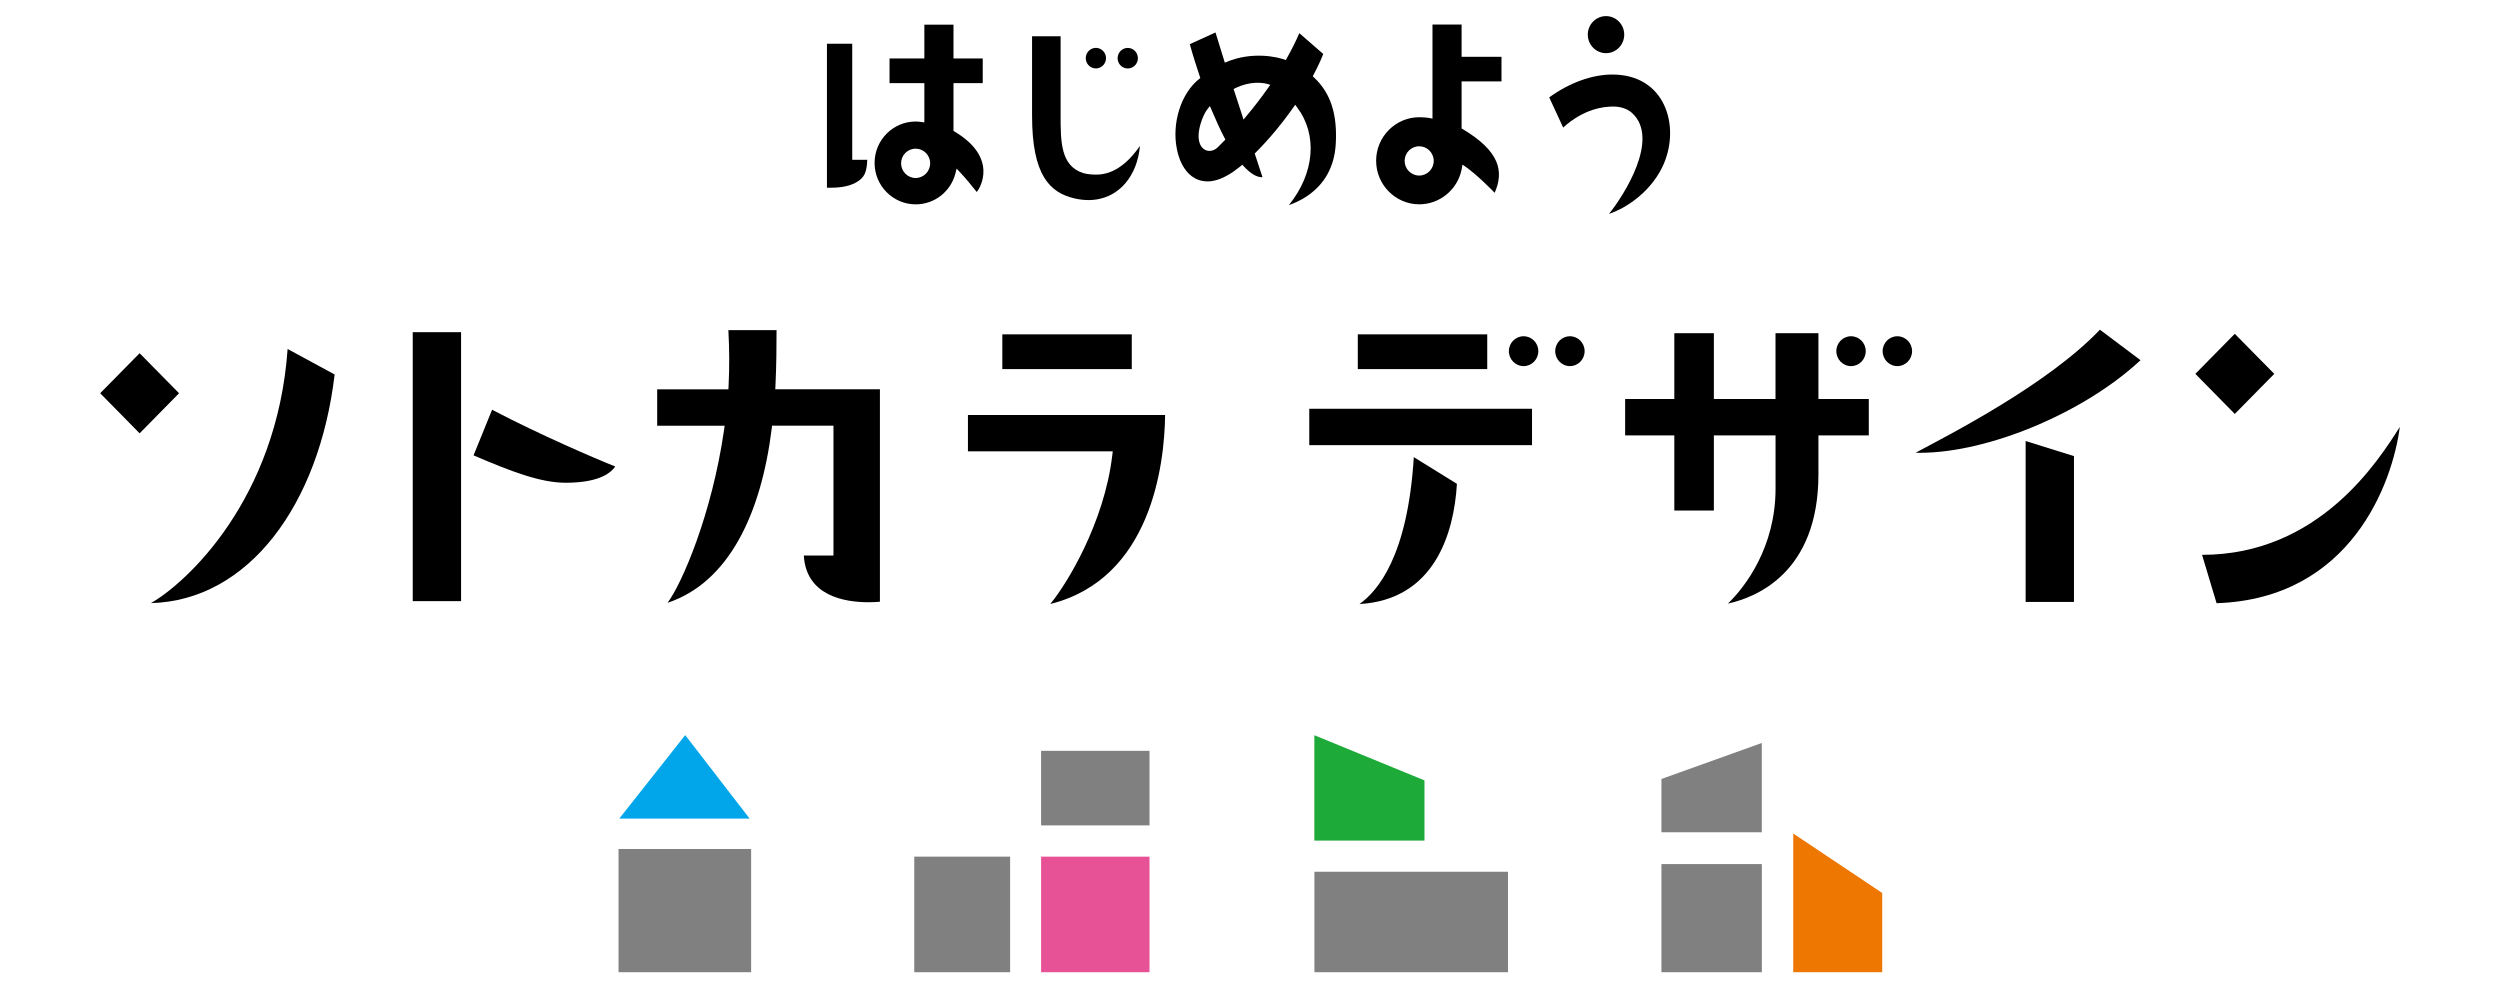
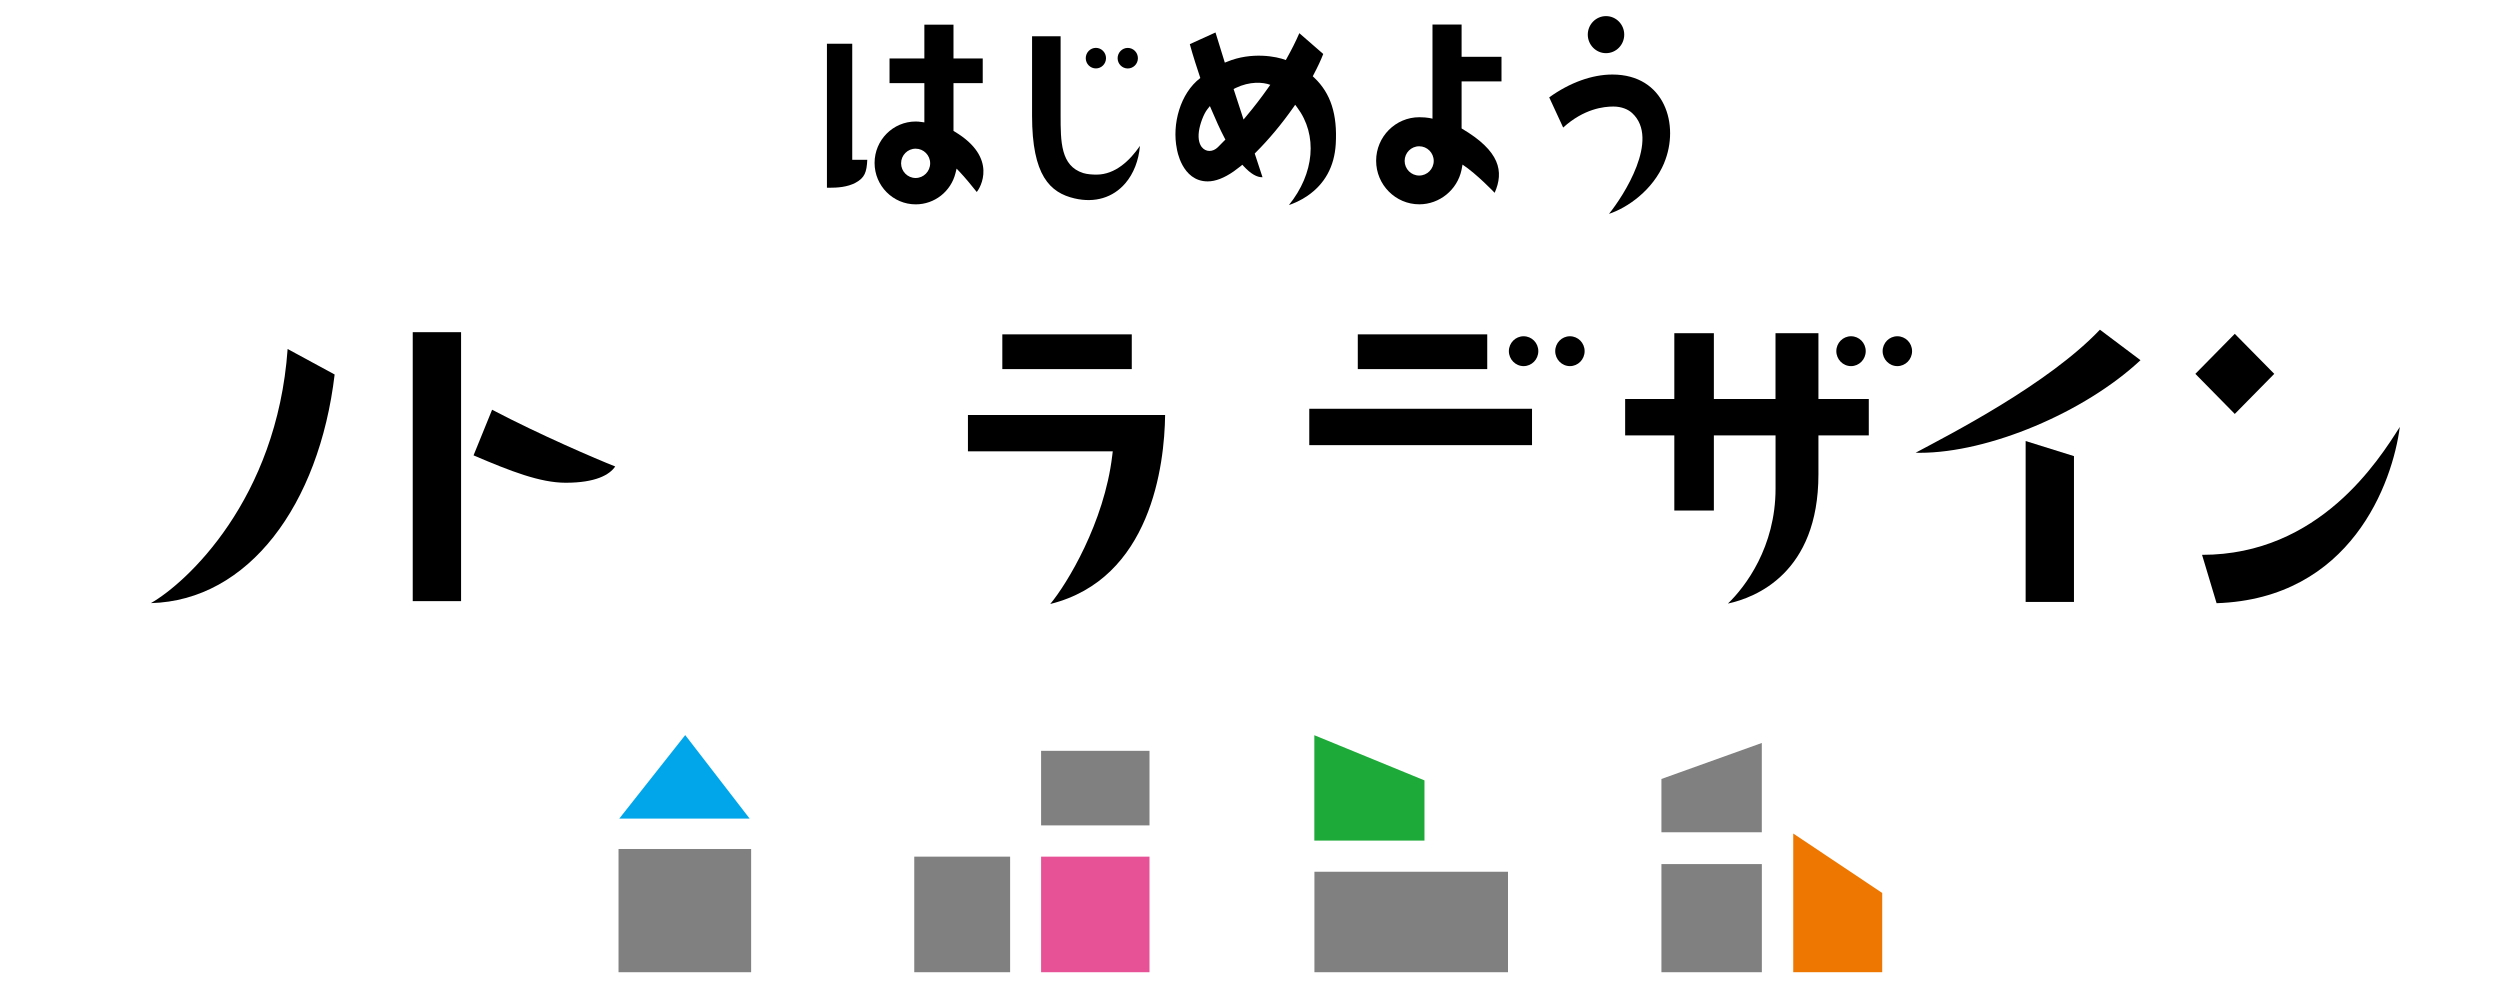
<svg xmlns="http://www.w3.org/2000/svg" width="172" height="68" viewBox="0 0 172 68" fill="none">
  <path d="M75.398 4.708C75.78 4.708 76.094 4.393 76.094 4.002C76.094 3.611 75.78 3.293 75.398 3.293C75.016 3.293 74.7 3.611 74.7 4.002C74.7 4.393 75.013 4.708 75.398 4.708Z" fill="black" />
-   <path d="M77.59 3.296C77.208 3.296 76.892 3.614 76.892 4.005C76.892 4.395 77.205 4.711 77.59 4.711C77.975 4.711 78.288 4.395 78.288 4.005C78.288 3.614 77.975 3.296 77.59 3.296Z" fill="black" />
+   <path d="M77.59 3.296C77.208 3.296 76.892 3.614 76.892 4.005C76.892 4.395 77.205 4.711 77.59 4.711C77.975 4.711 78.288 4.395 78.288 4.005C78.288 3.614 77.975 3.296 77.59 3.296" fill="black" />
  <path d="M58.637 3.009H56.893V12.917H57.064C57.606 12.917 58.295 12.877 58.862 12.573C59.489 12.231 59.629 11.855 59.669 10.993H58.634V3.009H58.637Z" fill="black" />
  <path d="M110.493 3.658C111.186 3.658 111.747 3.085 111.747 2.381C111.747 1.678 111.183 1.108 110.493 1.108C109.803 1.108 109.239 1.681 109.239 2.381C109.239 3.082 109.803 3.658 110.493 3.658Z" fill="black" />
  <path d="M114.497 11.21C113.714 13.088 111.964 14.297 110.698 14.714C111.696 13.484 114.224 9.572 112.297 7.784C112.023 7.526 111.565 7.33 111 7.33C110.345 7.33 108.974 7.477 107.546 8.776L106.586 6.699C107.996 5.683 109.535 5.128 110.932 5.128C114.543 5.128 115.583 8.606 114.492 11.213L114.497 11.21Z" fill="black" />
  <path d="M102.832 13.267C103.479 11.797 103.211 10.397 100.558 8.837V5.602H103.303V3.906H100.558V1.69H98.555V8.166C98.555 8.166 98.23 8.065 97.648 8.065C96.012 8.065 94.678 9.407 94.678 11.059C94.678 12.712 96.012 14.057 97.648 14.057C99.039 14.057 100.262 13.062 100.552 11.693C100.615 11.375 100.621 11.323 100.621 11.323C101.607 11.974 102.835 13.267 102.835 13.267H102.832ZM97.64 12.078C97.087 12.078 96.639 11.627 96.639 11.071C96.639 10.515 97.087 10.064 97.64 10.064C98.192 10.064 98.64 10.515 98.64 11.071C98.64 11.627 98.192 12.078 97.64 12.078Z" fill="black" />
  <path d="M65.68 9.054L65.6 9.005V5.718H67.612V4.022H65.6V1.699H63.596V4.022H61.2V5.718H63.596V8.42L63.403 8.394C63.249 8.371 63.12 8.36 63.001 8.36C61.439 8.36 60.171 9.639 60.171 11.21C60.171 12.781 61.439 14.06 63.001 14.06C64.297 14.06 65.426 13.175 65.74 11.902L65.814 11.601L66.027 11.826C66.381 12.197 66.891 12.816 67.199 13.207C67.43 12.955 68.701 10.854 65.677 9.054H65.68ZM62.995 12.246C62.442 12.246 61.995 11.791 61.995 11.236C61.995 10.68 62.442 10.229 62.995 10.229C63.548 10.229 63.995 10.68 63.995 11.236C63.995 11.791 63.548 12.246 62.995 12.246Z" fill="black" />
  <path d="M82.577 5.371C81.198 6.418 80.619 8.554 80.97 10.252C80.97 10.252 81.295 12.48 83.09 12.48C83.62 12.48 84.222 12.249 84.883 11.789C85.028 11.687 85.182 11.572 85.359 11.43L85.473 11.334L85.576 11.447C86.049 11.956 86.479 12.208 86.861 12.194L86.325 10.562L86.413 10.472C87.288 9.601 88.178 8.536 88.981 7.393L89.109 7.208L89.243 7.387C90.674 9.294 90.432 11.939 88.676 14.109C89.018 13.993 89.483 13.794 89.95 13.476C91.15 12.654 91.806 11.456 91.9 9.914C92.019 7.868 91.552 6.418 90.429 5.353L90.318 5.249L90.392 5.104C90.657 4.604 90.876 4.138 91.039 3.713L89.394 2.283C89.152 2.842 88.867 3.409 88.531 4.011L88.463 4.132C87.841 3.883 86.106 3.55 84.424 4.248L84.267 4.309L83.626 2.234L81.859 3.038C82.064 3.805 82.415 4.867 82.58 5.362L82.577 5.371ZM84.205 9.705C84.034 9.882 83.894 10.024 83.789 10.128C83.62 10.293 83.418 10.385 83.21 10.385C83.002 10.385 82.811 10.287 82.674 10.11C82.546 9.94 82.406 9.613 82.486 9.028C82.555 8.536 82.808 7.842 83.07 7.512L83.241 7.298L83.353 7.558C83.62 8.189 83.968 8.964 84.236 9.468L84.307 9.604L84.205 9.708V9.705ZM87.394 5.839L87.223 6.079C86.772 6.719 86.277 7.364 85.744 7.998L85.556 8.224L84.872 6.126L85.017 6.051C85.989 5.585 86.886 5.645 87.397 5.836L87.394 5.839Z" fill="black" />
  <path d="M75.432 12.014C75.165 12.014 74.794 11.991 74.526 11.907C72.973 11.415 72.97 9.751 72.97 7.929V2.497H71.006V7.966C71.006 12.075 72.237 13.259 73.933 13.652C75.327 13.976 76.572 13.6 77.422 12.61C77.992 11.948 78.345 11.033 78.428 10.038C77.744 11.033 76.738 12.014 75.435 12.014H75.432Z" fill="black" />
  <path d="M51.678 58.411H42.555V66.889H51.678V58.411Z" fill="#808080" />
  <path d="M69.496 58.937H62.901V66.889H69.496V58.937Z" fill="#808080" />
  <path d="M79.086 58.937H71.627V66.889H79.086V58.937Z" fill="#E75297" />
  <path d="M103.75 59.976H90.432V66.889H103.75V59.976Z" fill="#808080" />
  <path d="M121.215 59.449H114.306V66.889H121.215V59.449Z" fill="#808080" />
  <path d="M123.375 57.346L129.497 61.437V66.889H123.375V57.346Z" fill="#ED7700" />
  <path d="M114.306 53.593L121.212 51.116V57.259H114.306V53.593Z" fill="#808080" />
  <path d="M79.086 51.657H71.627V56.787H79.086V51.657Z" fill="#808080" />
  <path d="M90.426 50.583L98.004 53.691V57.832H90.426V50.583Z" fill="#1EAA39" />
  <path d="M51.575 56.319H42.606L47.143 50.575L51.575 56.319Z" fill="#00A6E9" />
  <path d="M104.824 23.134C104.266 23.134 103.81 23.595 103.81 24.159C103.81 24.723 104.266 25.189 104.824 25.189C105.383 25.189 105.836 24.729 105.836 24.159C105.836 23.589 105.383 23.134 104.824 23.134Z" fill="black" />
  <path d="M108.011 23.134C107.452 23.134 106.999 23.595 106.999 24.159C106.999 24.723 107.452 25.189 108.011 25.189C108.569 25.189 109.022 24.729 109.022 24.159C109.022 23.589 108.566 23.134 108.011 23.134Z" fill="black" />
  <path d="M127.351 23.134C126.792 23.134 126.339 23.595 126.339 24.159C126.339 24.723 126.792 25.189 127.351 25.189C127.909 25.189 128.362 24.729 128.362 24.159C128.362 23.589 127.909 23.134 127.351 23.134Z" fill="black" />
  <path d="M130.537 23.134C129.978 23.134 129.525 23.595 129.525 24.159C129.525 24.723 129.981 25.189 130.537 25.189C131.093 25.189 131.551 24.729 131.551 24.159C131.551 23.589 131.095 23.134 130.537 23.134Z" fill="black" />
  <path d="M68.96 25.394H77.866V23.004H68.96V25.394Z" fill="black" />
  <path d="M93.416 25.394H102.322V23.004H93.416V25.394Z" fill="black" />
  <path d="M90.078 30.626H105.403V28.123H90.078V30.626Z" fill="black" />
  <path d="M66.594 31.051H76.558L76.521 31.352C75.974 35.962 73.4 40.187 72.257 41.555C79.189 39.828 80.118 31.995 80.16 28.551H66.594V31.051Z" fill="black" />
-   <path d="M97.269 31.451C96.853 38.268 94.775 40.681 93.53 41.558C98.654 41.269 100.033 36.752 100.236 33.288L97.269 31.451Z" fill="black" />
  <path d="M117.917 29.955H122.158V33.621C122.158 37.632 120.083 40.372 118.88 41.526C120.764 41.118 125.108 39.446 125.108 32.634V29.955H128.573V27.452H125.108V22.926H122.155V27.452H117.914V22.926H115.193V27.452H111.81V29.955H115.193V35.123H117.914V29.955H117.917Z" fill="black" />
  <path d="M28.396 41.358H31.722V22.854H28.396V41.358Z" fill="black" />
  <path d="M139.364 41.411H142.689V31.381L139.364 30.343V41.408V41.411Z" fill="black" />
  <path d="M42.327 32.093C41.041 31.587 37.128 29.908 33.856 28.19L32.58 31.329C35.13 32.42 37.162 33.213 38.921 33.213C40.973 33.213 41.936 32.672 42.327 32.093Z" fill="black" />
  <path d="M131.791 31.147C131.888 31.147 131.988 31.153 132.085 31.153C136.83 31.153 143.425 28.372 147.266 24.781L144.474 22.683C140.905 26.442 134.119 29.905 131.791 31.15V31.147Z" fill="black" />
  <path d="M152.502 41.5C161.753 41.191 164.609 33.216 165.107 29.373C163.662 31.648 159.581 38.173 151.501 38.173L152.502 41.503V41.5Z" fill="black" />
  <path d="M19.789 24.011C19.053 34.388 12.826 40.103 10.381 41.495C17.087 41.318 21.955 34.761 23.023 25.765L19.789 24.011Z" fill="black" />
-   <path d="M55.303 38.222C55.462 41.008 58.13 41.434 59.743 41.434C60.082 41.434 60.361 41.416 60.538 41.399V26.783H53.339L53.353 26.508C53.416 25.119 53.427 23.942 53.427 22.712H50.113C50.184 24.087 50.19 25.215 50.127 26.537L50.113 26.786H45.214V29.289H49.856L49.813 29.593C48.978 35.372 46.929 40.135 45.926 41.474C50.138 40.071 52.359 35.369 53.091 29.512L53.117 29.286H57.343V38.222H55.3H55.303Z" fill="black" />
  <path d="M151.04 25.721L153.753 28.479L156.469 25.721L153.753 22.967L151.04 25.721Z" fill="black" />
-   <path d="M6.893 27.055L9.606 29.813L12.319 27.055L9.606 24.301L6.893 27.055Z" fill="black" />
</svg>